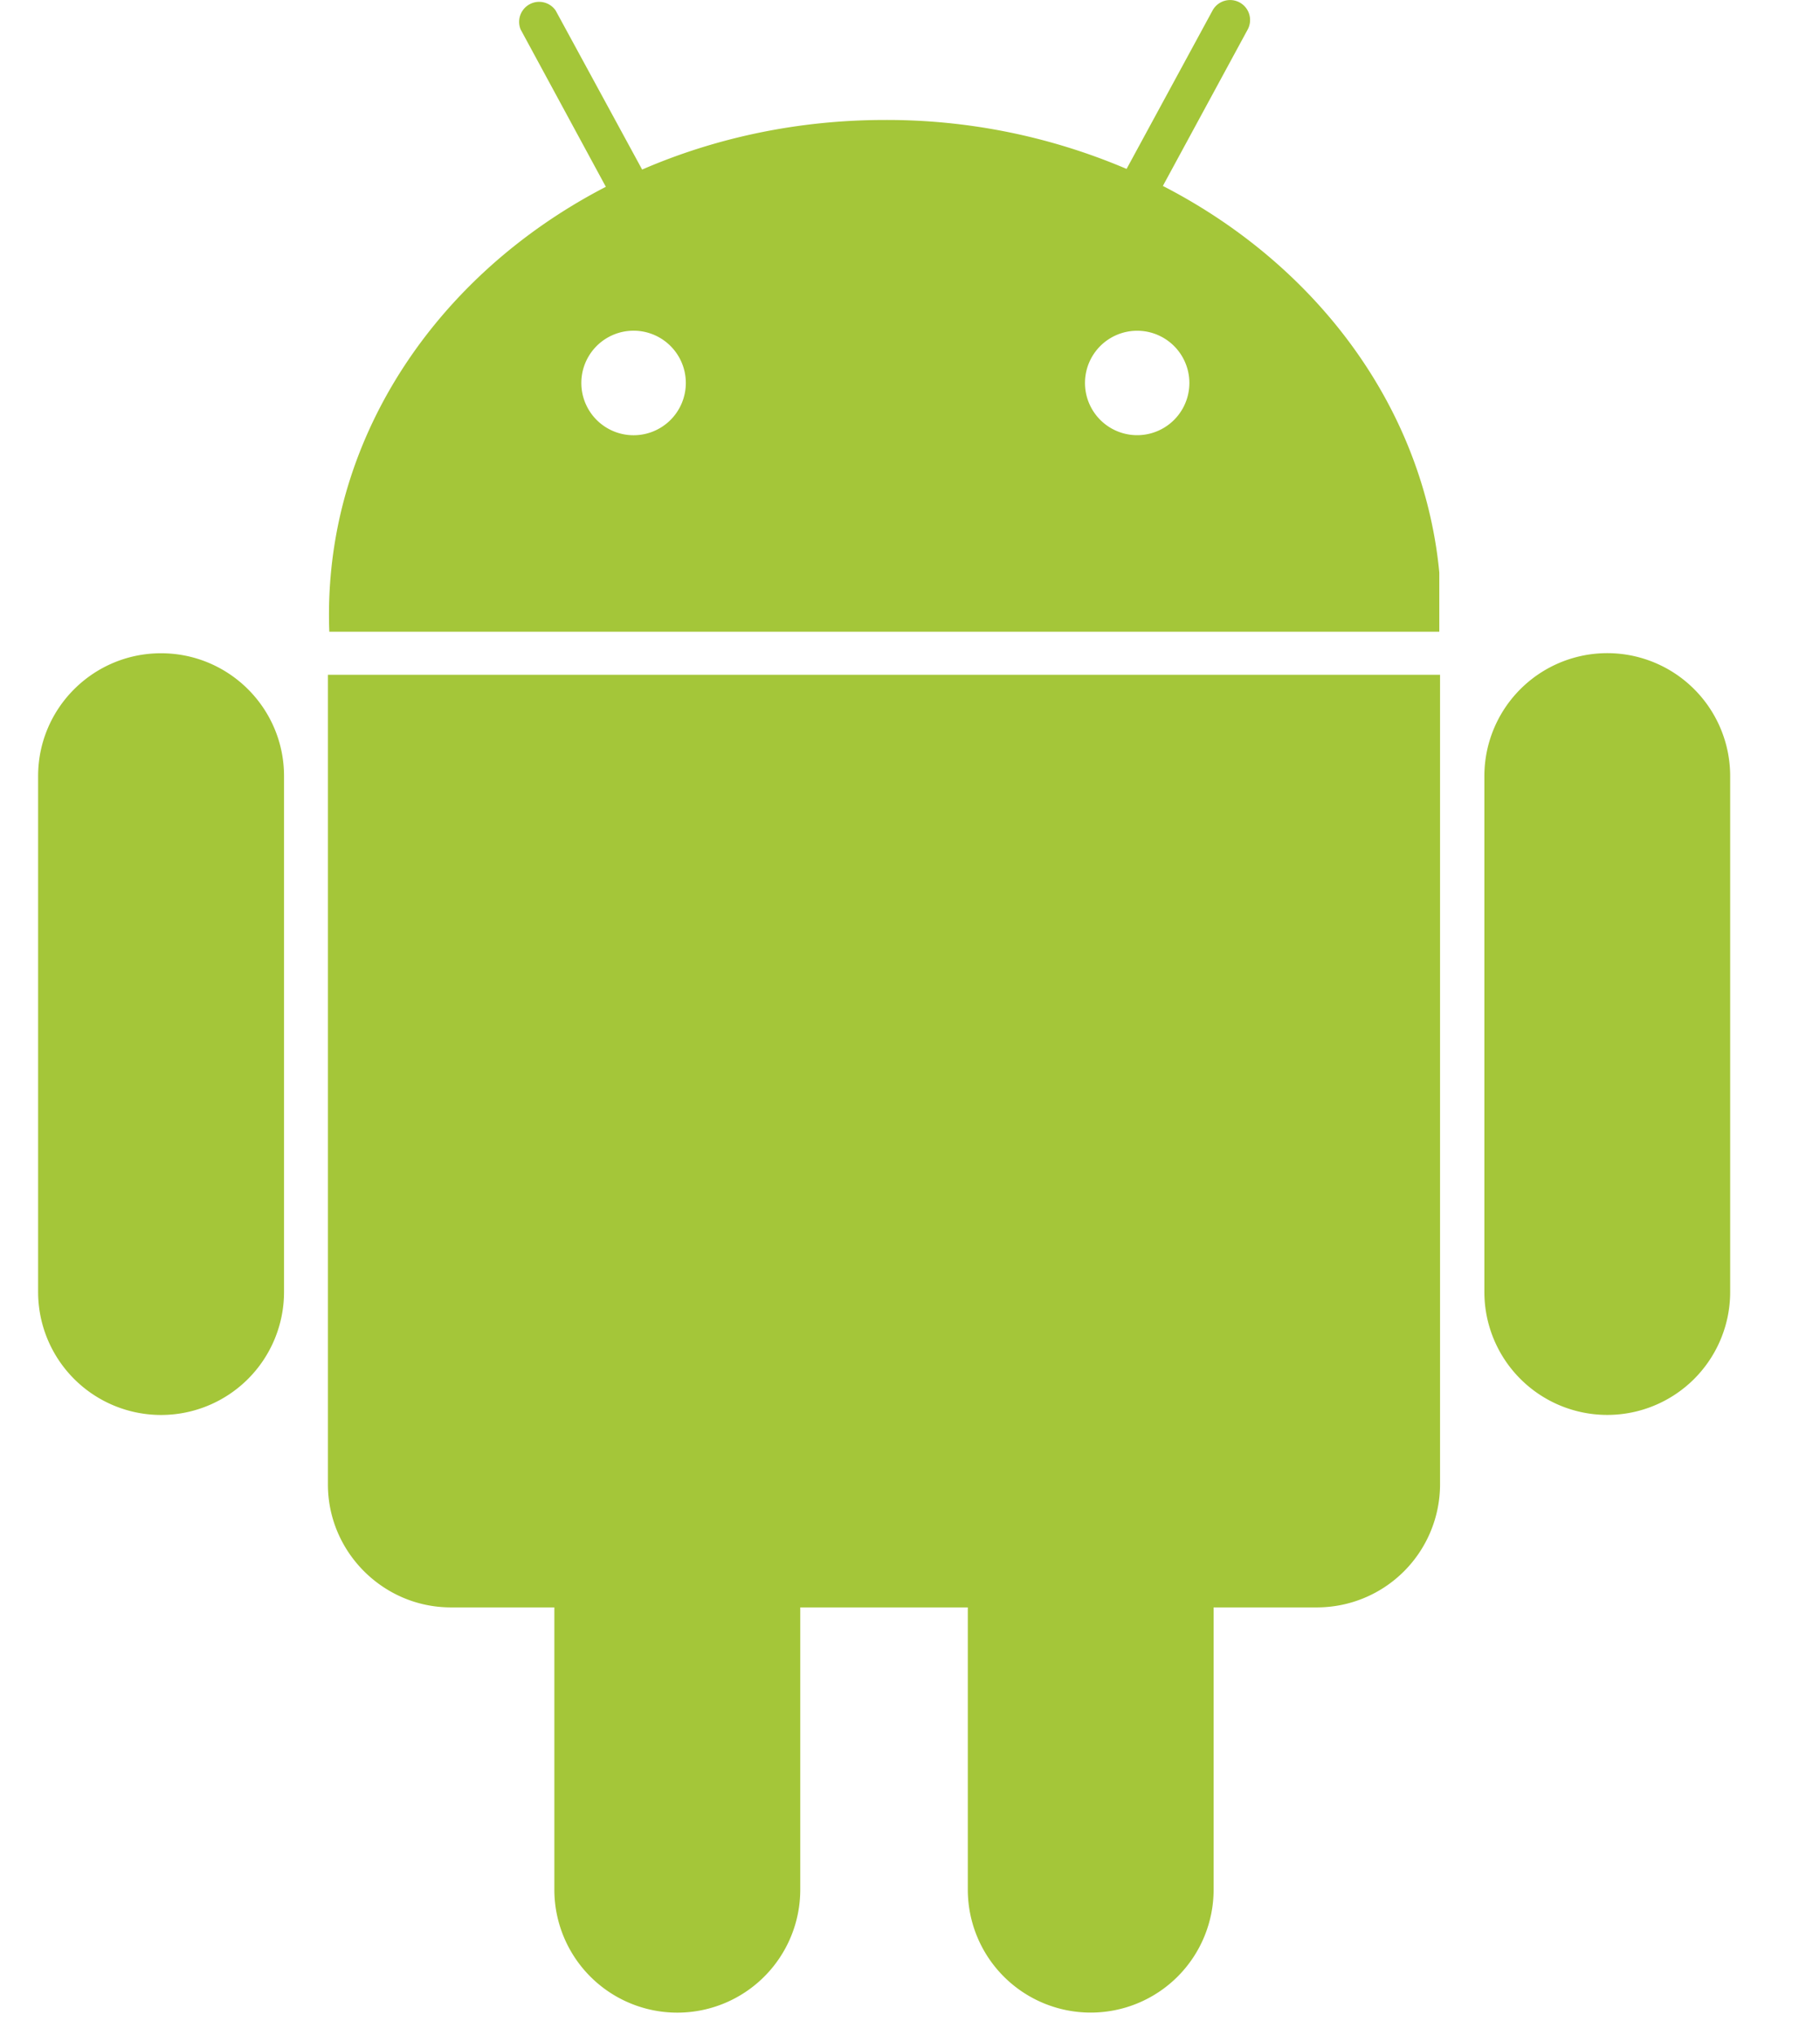
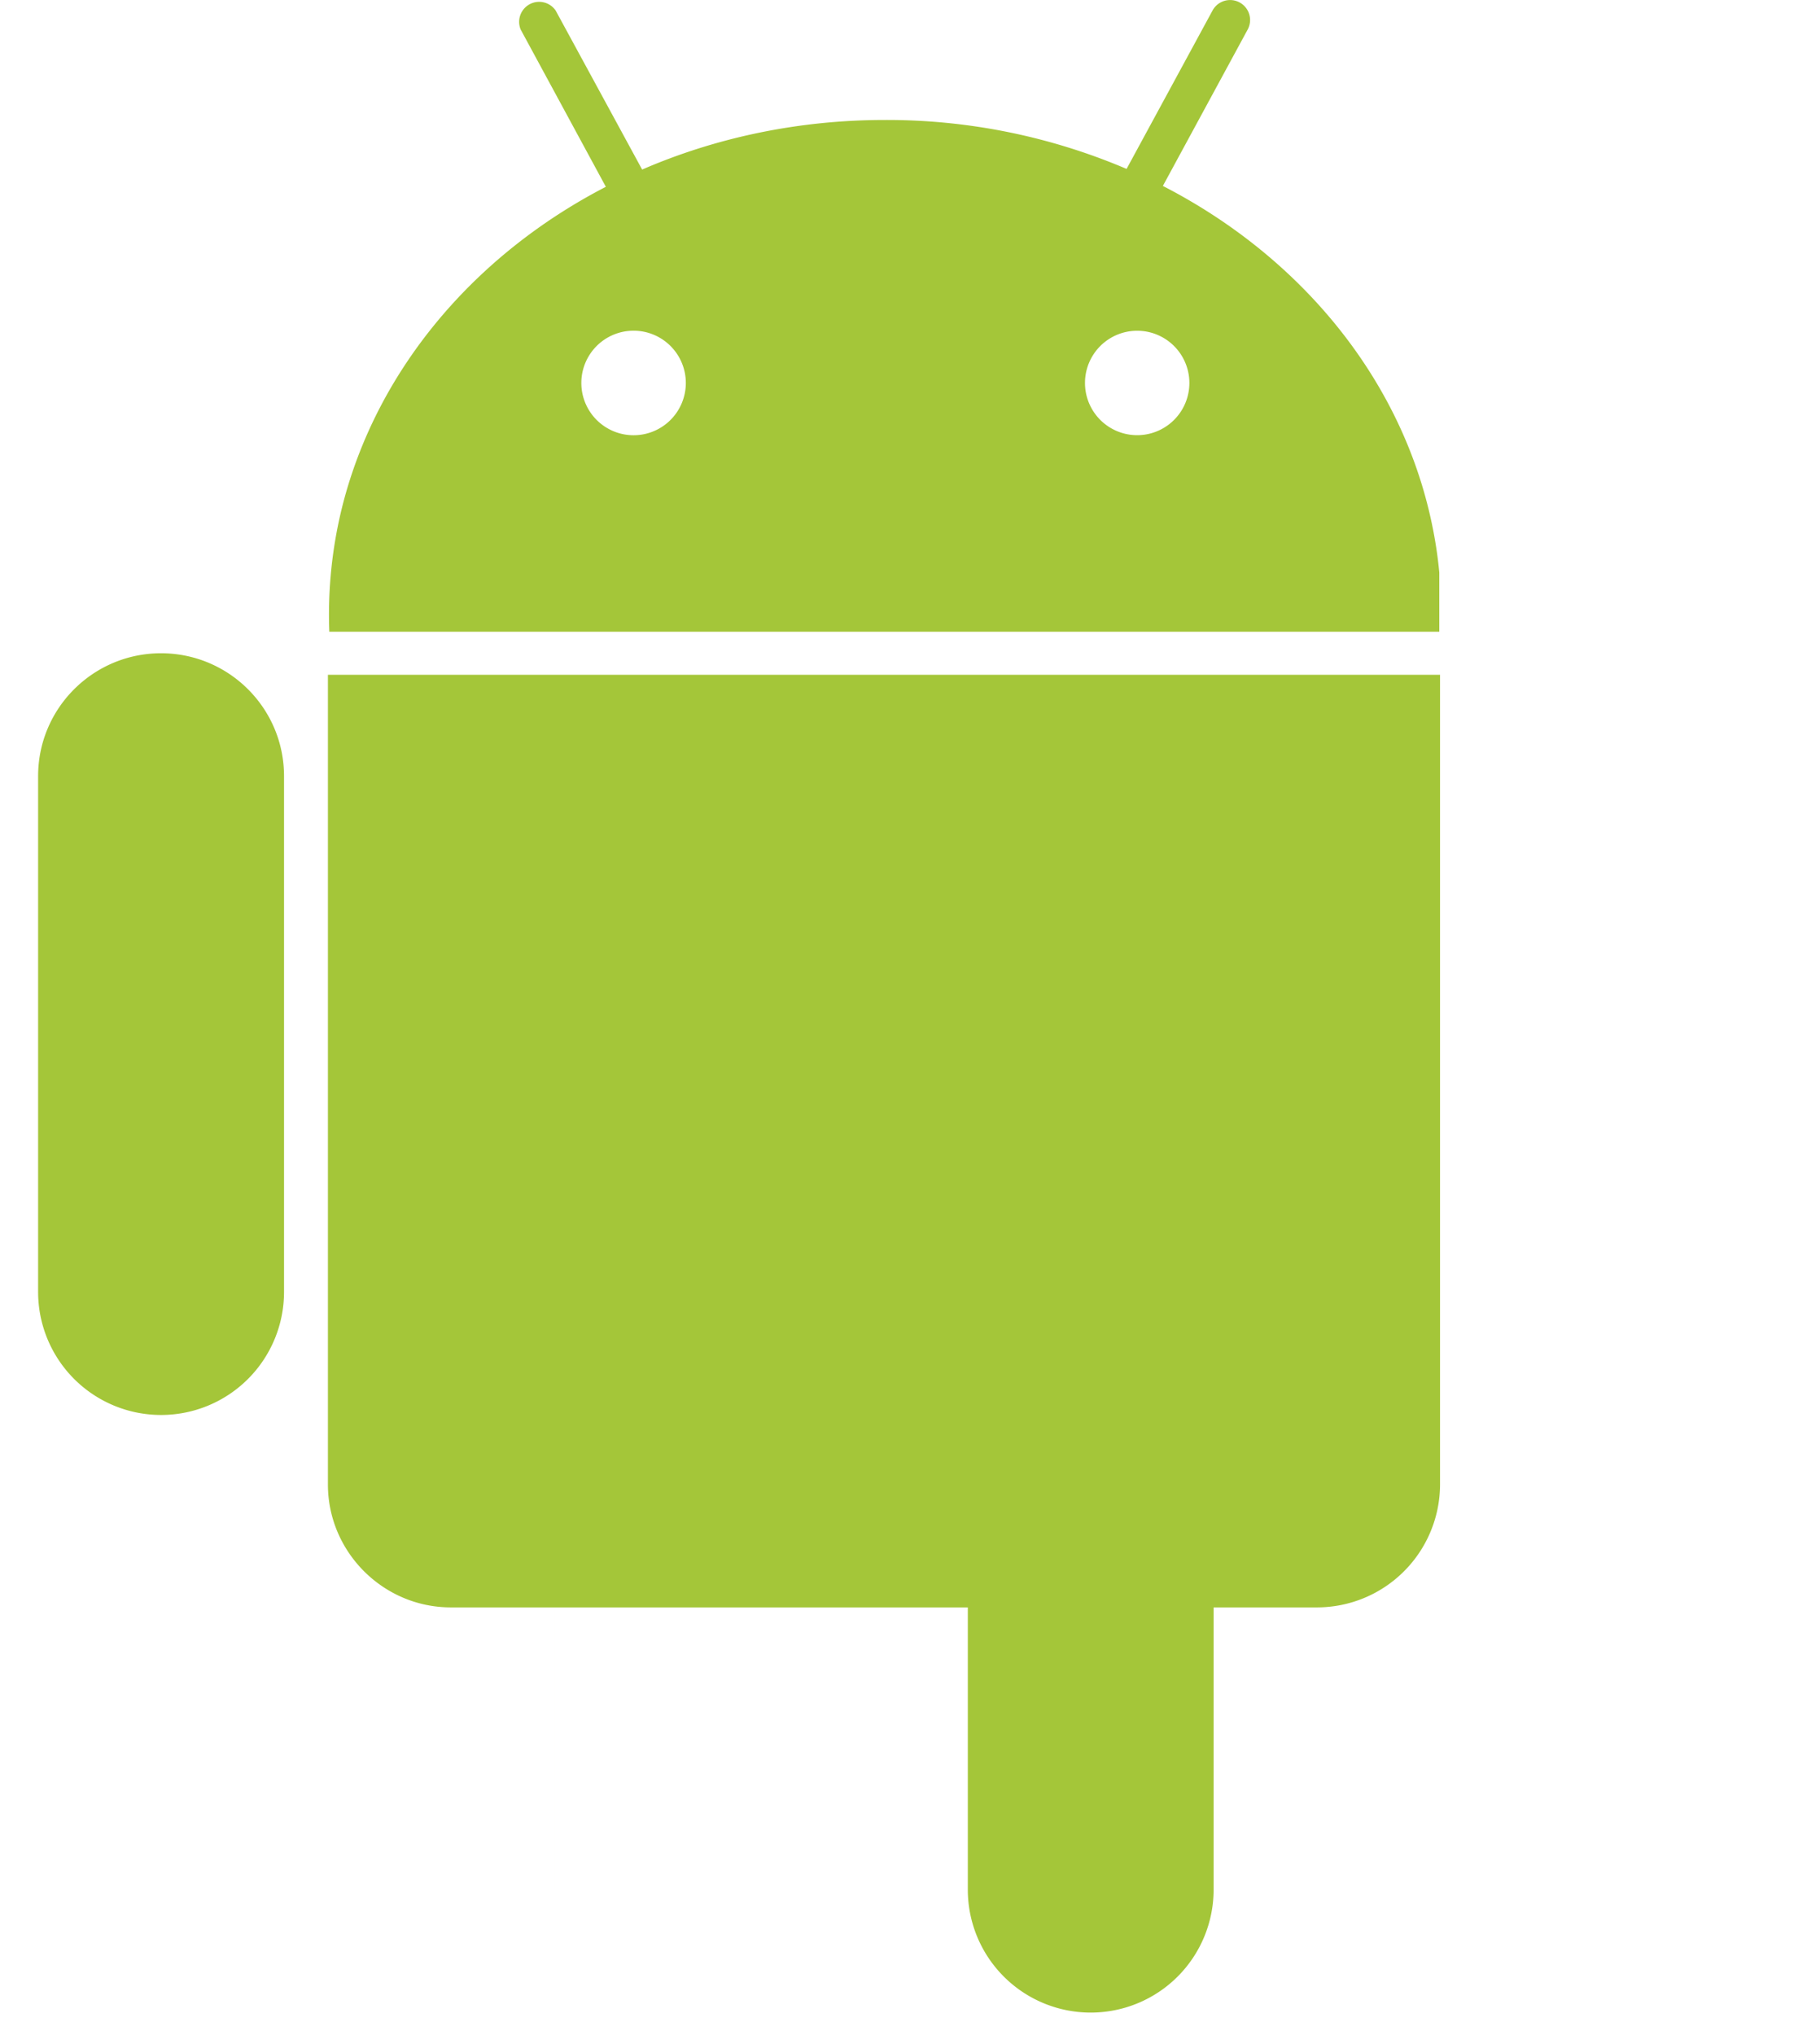
<svg xmlns="http://www.w3.org/2000/svg" viewBox="0 0 17 19" version="1.1">
  <g stroke="none" stroke-width="1" fill="none" fill-rule="evenodd">
    <g transform="translate(-350 -469)" fill="#a4c639">
      <g transform="translate(0 80)">
        <g transform="translate(135 140)">
          <g transform="translate(0 248)">
            <g transform="translate(168)">
              <g transform="translate(47 1)">
                <g transform="translate(0 5.972)">
                  <path d="M1.504.127C.871.127.356.64.356 1.274V6.09a1.148 1.148 0 002.297 0V1.274C2.653.64 2.138.127 1.504.127" />
                </g>
                <g transform="translate(13.542 5.972)">
-                   <path d="M2.619 1.274a1.147 1.147 0 00-2.296 0V6.09a1.147 1.147 0 002.296 0V1.274z" />
-                 </g>
+                   </g>
                <g transform="translate(2.85 5.972)">
-                   <path d="M.27.328H.213v7.56c0 .63.517 1.147 1.148 1.147h.967v2.635a1.148 1.148 0 002.297 0V9.035H6.19v2.635a1.148 1.148 0 002.296 0V9.035h.968a1.15 1.15 0 001.147-1.147V.328H.27z" />
+                   <path d="M.27.328H.213v7.56c0 .63.517 1.147 1.148 1.147h.967v2.635V9.035H6.19v2.635a1.148 1.148 0 002.296 0V9.035h.968a1.15 1.15 0 001.147-1.147V.328H.27z" />
                </g>
                <path d="M5.896 3.088a.488.488 0 110 .975.488.488 0 010-.975zm4.726 0a.487.487 0 110 .975.487.487 0 010-.975zm2.822 2.81v-.553a4.072 4.072 0 00-.071-.463c-.284-1.345-1.223-2.484-2.511-3.146l.792-1.46a.186.186 0 10-.328-.178l-.803 1.479a5.713 5.713 0 00-2.255-.457c-.814 0-1.584.166-2.27.463L5.19.098a.187.187 0 00-.327.177l.796 1.469C4.431 2.379 3.523 3.45 3.2 4.717a4.162 4.162 0 00-.124 1.181h10.367z" />
              </g>
            </g>
          </g>
        </g>
      </g>
    </g>
  </g>
</svg>